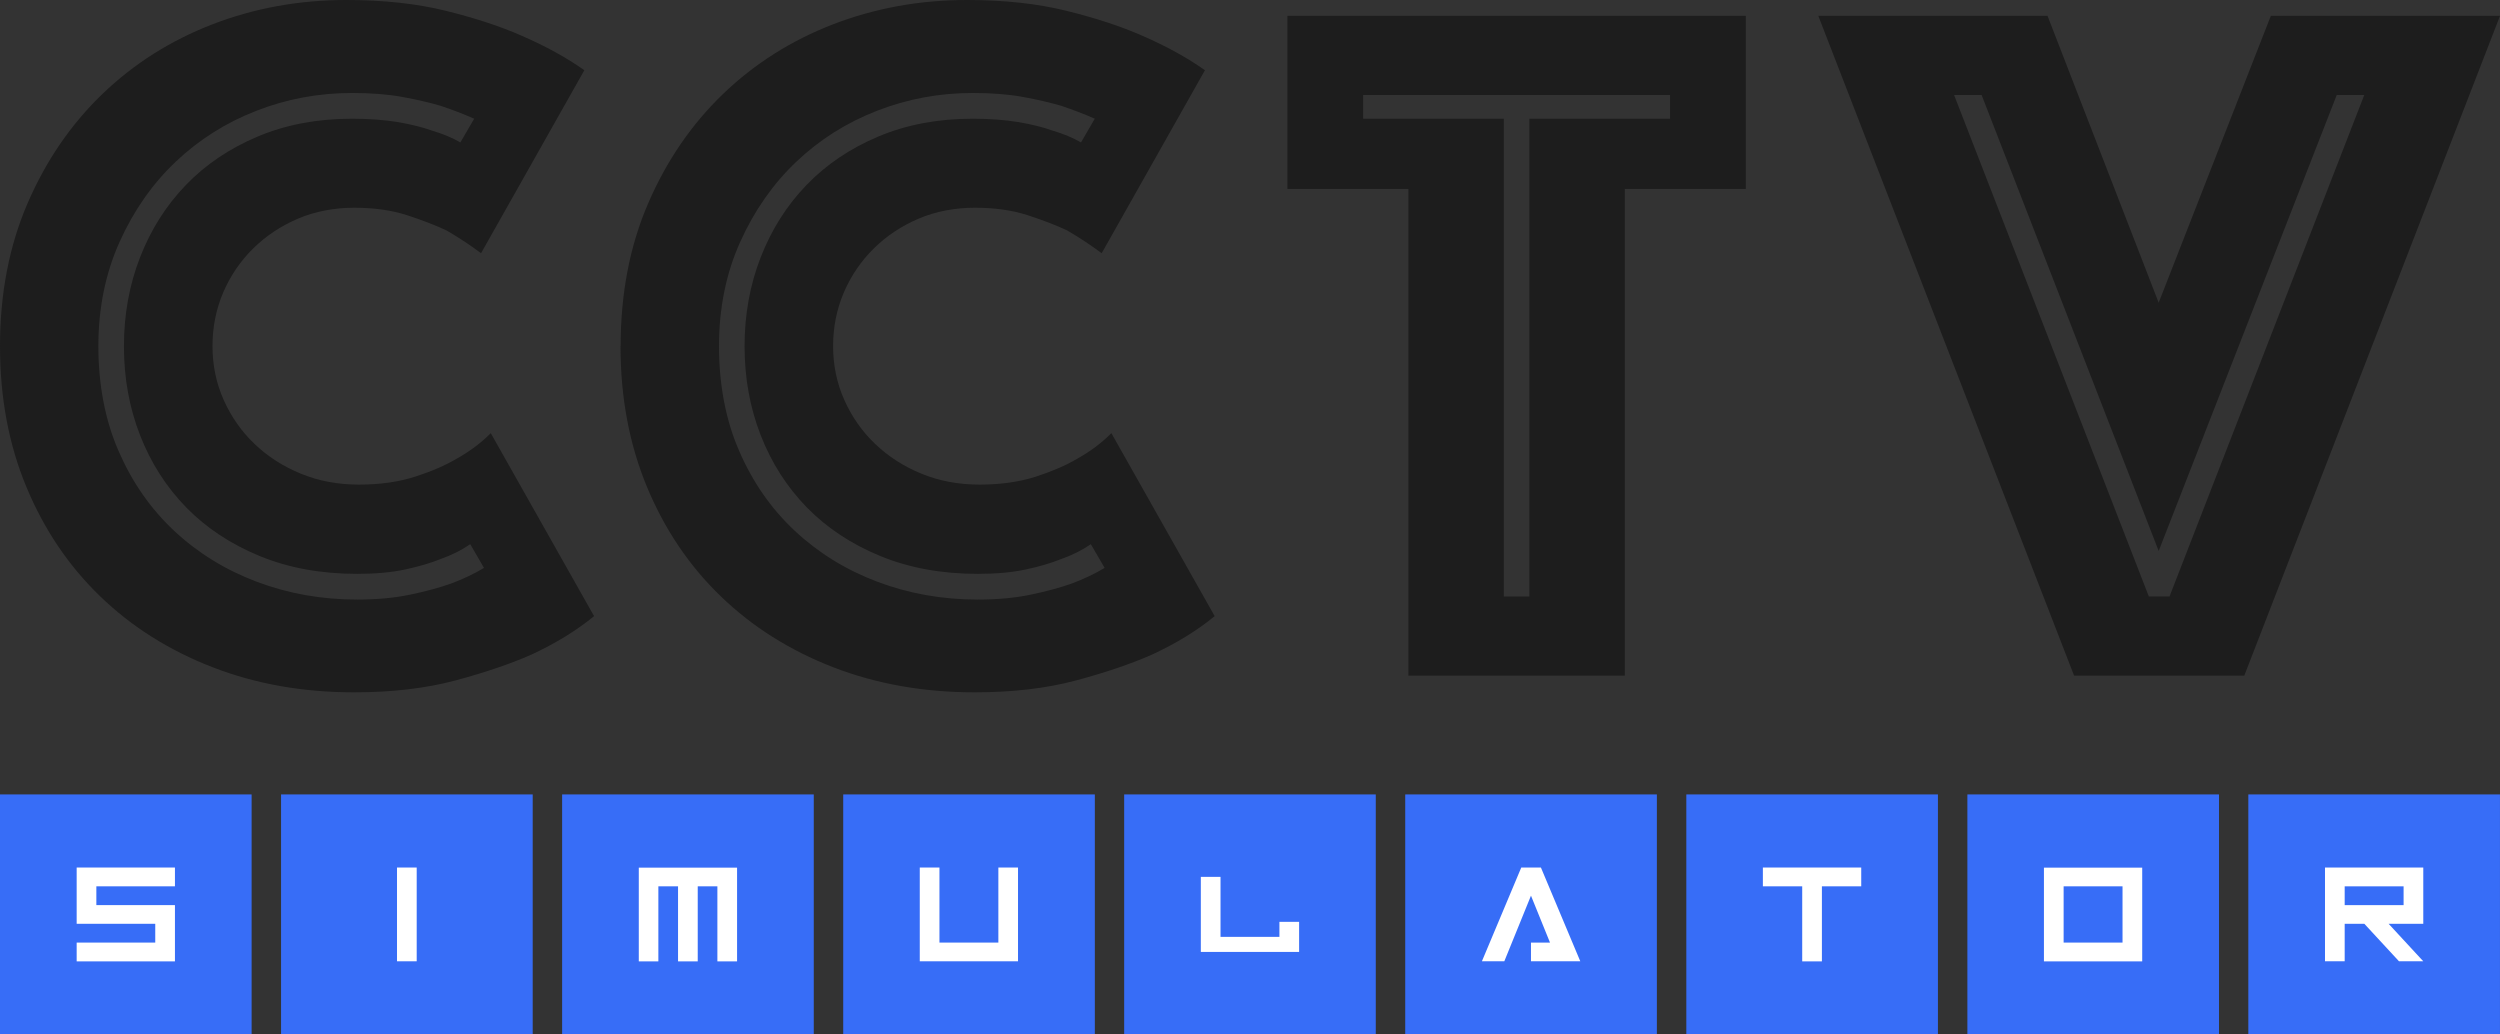
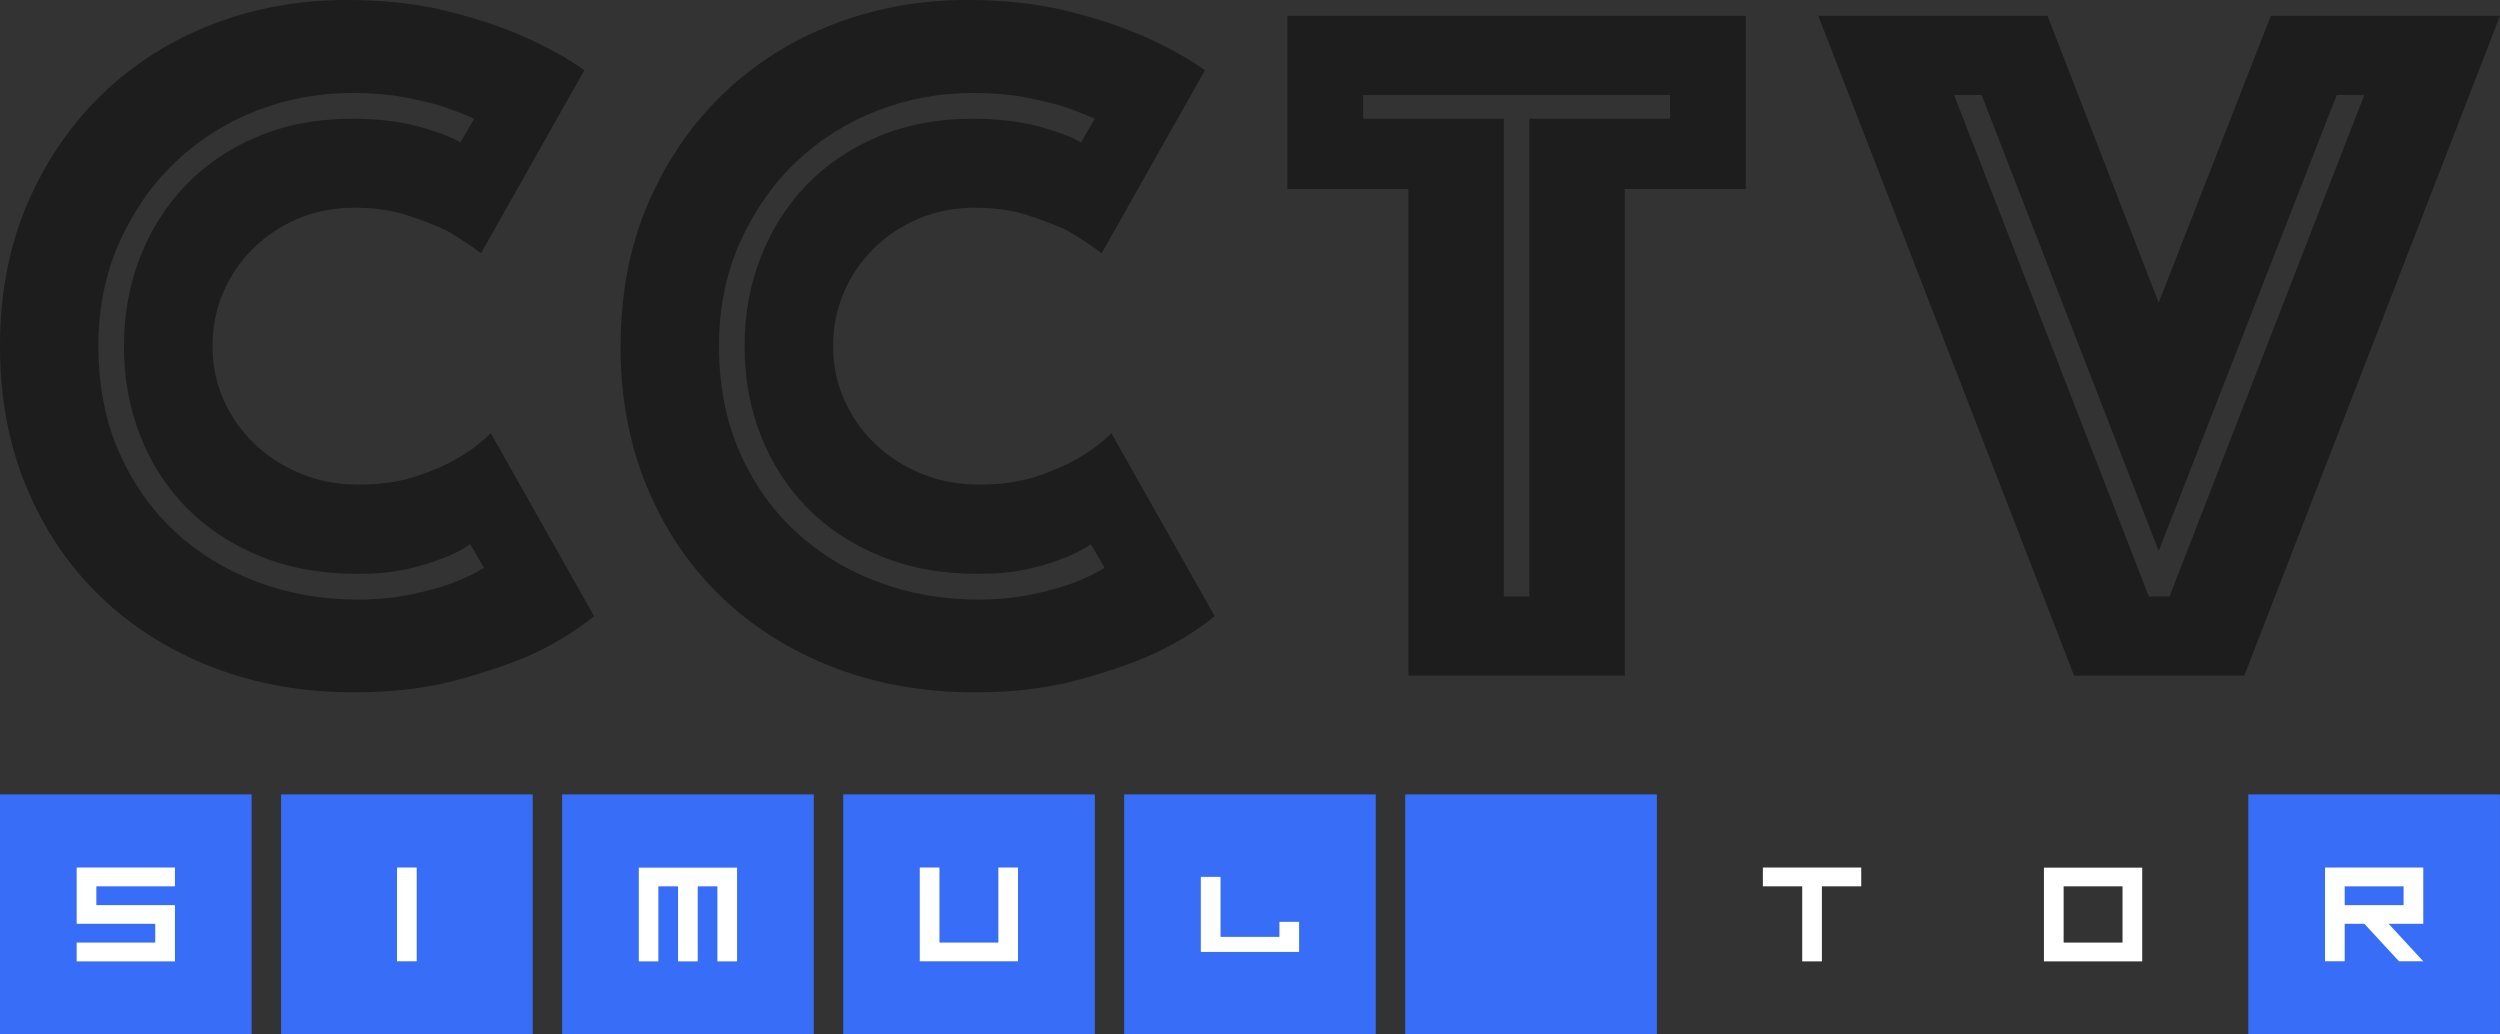
<svg xmlns="http://www.w3.org/2000/svg" width="87" height="36" viewBox="0 0 87 36" fill="none">
  <rect x="0" y="0" width="87" height="36" fill="#333333" stroke="none" />
  <g clip-path="url(#clip0_2501_8675)">
    <path d="M0 12.048C0 10.213 0.32 8.556 0.959 7.076C1.598 5.596 2.465 4.33 3.56 3.274C4.656 2.218 5.934 1.411 7.395 0.845C8.855 0.283 10.407 0 12.05 0C13.351 0 14.508 0.126 15.527 0.379C16.543 0.631 17.414 0.918 18.144 1.239C18.988 1.606 19.719 2.008 20.335 2.444L16.74 8.813C16.375 8.537 15.976 8.273 15.542 8.021C15.154 7.837 14.69 7.661 14.154 7.485C13.617 7.313 13.005 7.229 12.324 7.229C11.643 7.229 10.966 7.355 10.373 7.608C9.78 7.86 9.262 8.204 8.817 8.64C8.372 9.076 8.022 9.589 7.771 10.17C7.52 10.756 7.395 11.383 7.395 12.045C7.395 12.706 7.524 13.337 7.786 13.923C8.049 14.508 8.406 15.02 8.863 15.453C9.319 15.889 9.856 16.233 10.472 16.485C11.088 16.738 11.761 16.864 12.492 16.864C13.222 16.864 13.872 16.772 14.443 16.589C15.014 16.405 15.493 16.198 15.881 15.969C16.337 15.716 16.737 15.418 17.079 15.074L20.674 21.442C20.057 21.947 19.327 22.395 18.483 22.785C17.752 23.106 16.874 23.405 15.847 23.68C14.819 23.955 13.644 24.093 12.32 24.093C10.54 24.093 8.897 23.802 7.391 23.217C5.884 22.632 4.584 21.813 3.488 20.754C2.393 19.698 1.537 18.432 0.921 16.952C0.304 15.472 0 13.838 0 12.048ZM4.313 12.048C4.313 10.947 4.5 9.914 4.876 8.95C5.253 7.986 5.782 7.149 6.47 6.437C7.155 5.726 7.988 5.164 8.969 4.751C9.951 4.337 11.046 4.131 12.256 4.131C12.849 4.131 13.378 4.173 13.85 4.249C14.317 4.33 14.709 4.429 15.029 4.544C15.417 4.659 15.748 4.796 16.021 4.957L16.501 4.131C16.136 3.97 15.748 3.821 15.337 3.683C14.949 3.569 14.504 3.465 14.002 3.374C13.5 3.282 12.918 3.236 12.256 3.236C11.092 3.236 9.981 3.442 8.92 3.856C7.859 4.269 6.923 4.861 6.113 5.63C5.302 6.399 4.652 7.329 4.161 8.419C3.671 9.509 3.423 10.721 3.423 12.048C3.423 13.376 3.655 14.619 4.127 15.697C4.595 16.776 5.238 17.702 6.059 18.471C6.881 19.239 7.84 19.832 8.935 20.245C10.031 20.658 11.194 20.865 12.427 20.865C13.112 20.865 13.728 20.808 14.276 20.693C14.823 20.578 15.291 20.452 15.679 20.314C16.113 20.153 16.501 19.97 16.843 19.763L16.364 18.937C16.067 19.144 15.725 19.316 15.337 19.453C14.995 19.591 14.584 19.714 14.104 19.817C13.625 19.92 13.066 19.97 12.427 19.97C11.172 19.97 10.042 19.763 9.038 19.35C8.034 18.937 7.182 18.375 6.485 17.663C5.789 16.952 5.253 16.114 4.876 15.15C4.5 14.187 4.313 13.154 4.313 12.052V12.048Z" fill="#1D1D1D" />
    <path d="M21.598 12.048C21.598 10.213 21.917 8.556 22.556 7.076C23.195 5.596 24.062 4.33 25.158 3.274C26.253 2.218 27.531 1.411 28.992 0.845C30.453 0.283 32.005 0 33.648 0C34.949 0 36.105 0.126 37.125 0.379C38.14 0.631 39.011 0.918 39.742 1.239C40.586 1.606 41.316 2.008 41.932 2.444L38.338 8.813C37.973 8.537 37.573 8.273 37.14 8.021C36.752 7.837 36.288 7.661 35.751 7.485C35.215 7.313 34.603 7.229 33.922 7.229C33.241 7.229 32.564 7.355 31.971 7.608C31.377 7.86 30.86 8.204 30.415 8.64C29.97 9.076 29.62 9.589 29.369 10.17C29.118 10.756 28.992 11.383 28.992 12.045C28.992 12.706 29.121 13.337 29.384 13.923C29.646 14.508 30.004 15.02 30.46 15.453C30.917 15.889 31.453 16.233 32.069 16.485C32.686 16.738 33.359 16.864 34.089 16.864C34.819 16.864 35.47 16.772 36.041 16.589C36.611 16.405 37.09 16.198 37.478 15.969C37.935 15.716 38.334 15.418 38.676 15.074L42.271 21.442C41.655 21.947 40.925 22.395 40.08 22.785C39.35 23.106 38.471 23.405 37.444 23.68C36.417 23.955 35.242 24.093 33.918 24.093C32.138 24.093 30.495 23.802 28.988 23.217C27.482 22.632 26.181 21.813 25.086 20.754C23.99 19.698 23.134 18.432 22.518 16.952C21.902 15.472 21.594 13.835 21.594 12.045L21.598 12.048ZM25.911 12.048C25.911 10.947 26.097 9.914 26.474 8.95C26.851 7.986 27.379 7.149 28.068 6.437C28.753 5.726 29.585 5.164 30.567 4.751C31.548 4.337 32.644 4.131 33.853 4.131C34.447 4.131 34.975 4.173 35.447 4.249C35.915 4.33 36.307 4.429 36.626 4.544C37.014 4.659 37.345 4.796 37.619 4.957L38.098 4.131C37.733 3.97 37.345 3.821 36.934 3.683C36.546 3.569 36.101 3.465 35.599 3.374C35.097 3.282 34.515 3.236 33.853 3.236C32.689 3.236 31.579 3.442 30.517 3.856C29.456 4.269 28.52 4.861 27.71 5.63C26.9 6.399 26.25 7.329 25.759 8.419C25.268 9.509 25.021 10.721 25.021 12.048C25.021 13.376 25.253 14.619 25.725 15.697C26.192 16.776 26.835 17.702 27.657 18.471C28.479 19.239 29.437 19.832 30.533 20.245C31.628 20.658 32.792 20.865 34.025 20.865C34.709 20.865 35.325 20.808 35.873 20.693C36.421 20.578 36.889 20.452 37.277 20.314C37.71 20.153 38.098 19.97 38.441 19.763L37.961 18.937C37.665 19.144 37.322 19.316 36.934 19.453C36.592 19.591 36.181 19.714 35.702 19.817C35.223 19.92 34.663 19.97 34.025 19.97C32.769 19.97 31.64 19.763 30.635 19.35C29.631 18.937 28.779 18.375 28.083 17.663C27.387 16.952 26.851 16.114 26.474 15.15C26.097 14.187 25.911 13.154 25.911 12.052V12.048Z" fill="#1D1D1D" />
    <path d="M49.012 6.575H44.801V0.551H60.754V6.575H56.543V23.512H49.012V6.575ZM53.222 20.758V4.131H58.118V3.305H47.437V4.131H52.332V20.758H53.222Z" fill="#1D1D1D" />
    <path d="M71.254 0.551L75.122 10.534L79.025 0.551H87.001L78.101 23.512H72.178L63.277 0.551H71.254ZM75.499 20.758L82.277 3.305H81.319L75.122 19.174L68.96 3.305H68.002L74.78 20.758H75.499Z" fill="#1D1D1D" />
    <path d="M8.756 27.646H0V36.004H8.756V27.646Z" fill="#376DF7" />
    <path d="M18.538 27.646H9.781V36.004H18.538V27.646Z" fill="#376DF7" />
    <path d="M28.319 27.646H19.562V36.004H28.319V27.646Z" fill="#376DF7" />
    <path d="M38.1 27.646H29.344V36.004H38.1V27.646Z" fill="#376DF7" />
    <path d="M47.877 27.646H39.121V36.004H47.877V27.646Z" fill="#376DF7" />
    <path d="M57.659 27.646H48.902V36.004H57.659V27.646Z" fill="#376DF7" />
-     <path d="M67.44 27.646H58.684V36.004H67.44V27.646Z" fill="#376DF7" />
-     <path d="M77.221 27.646H68.465V36.004H77.221V27.646Z" fill="#376DF7" />
    <path d="M86.999 27.646H78.242V36.004H86.999V27.646Z" fill="#376DF7" />
    <path d="M14.501 30.19V33.453H13.816V30.19H14.501Z" fill="white" />
    <path d="M22.23 33.456V30.194H25.65V33.456H24.965V30.844H24.281V33.456H23.596V30.844H22.911V33.456H22.227H22.23Z" fill="white" />
    <path d="M32.693 30.19V32.802H34.743V30.19H35.427V33.453H32.008V30.19H32.693Z" fill="white" />
    <path d="M45.209 33.127H41.789V30.515H42.474V32.603H44.524V32.08H45.209V33.124V33.127Z" fill="white" />
-     <path d="M53.278 33.456V32.802H53.94L53.278 31.169L52.35 33.453H51.57L52.94 30.19H53.624L54.994 33.453H53.282L53.278 33.456Z" fill="white" />
    <path d="M6.088 30.844H3.353V31.498H6.088V33.456H2.668V32.802H5.403V32.148H2.668V30.19H6.088V30.844Z" fill="white" />
    <path d="M61.352 30.19H64.771V30.844H63.402V33.456H62.717V30.844H61.348V30.19H61.352Z" fill="white" />
    <path d="M71.129 33.456V30.194H74.549V33.456H71.129ZM73.864 32.802V30.844H71.814V32.802H73.864Z" fill="white" />
    <path d="M82.279 32.148H81.595V33.453H80.91V30.19H84.33V32.148H83.124L84.33 33.453H83.485L82.279 32.148ZM81.595 30.844V31.498H83.645V30.844H81.595Z" fill="white" />
  </g>
  <defs>
    <clipPath id="clip0_2501_8675">
      <rect width="87" height="36" fill="white" />
    </clipPath>
  </defs>
</svg>